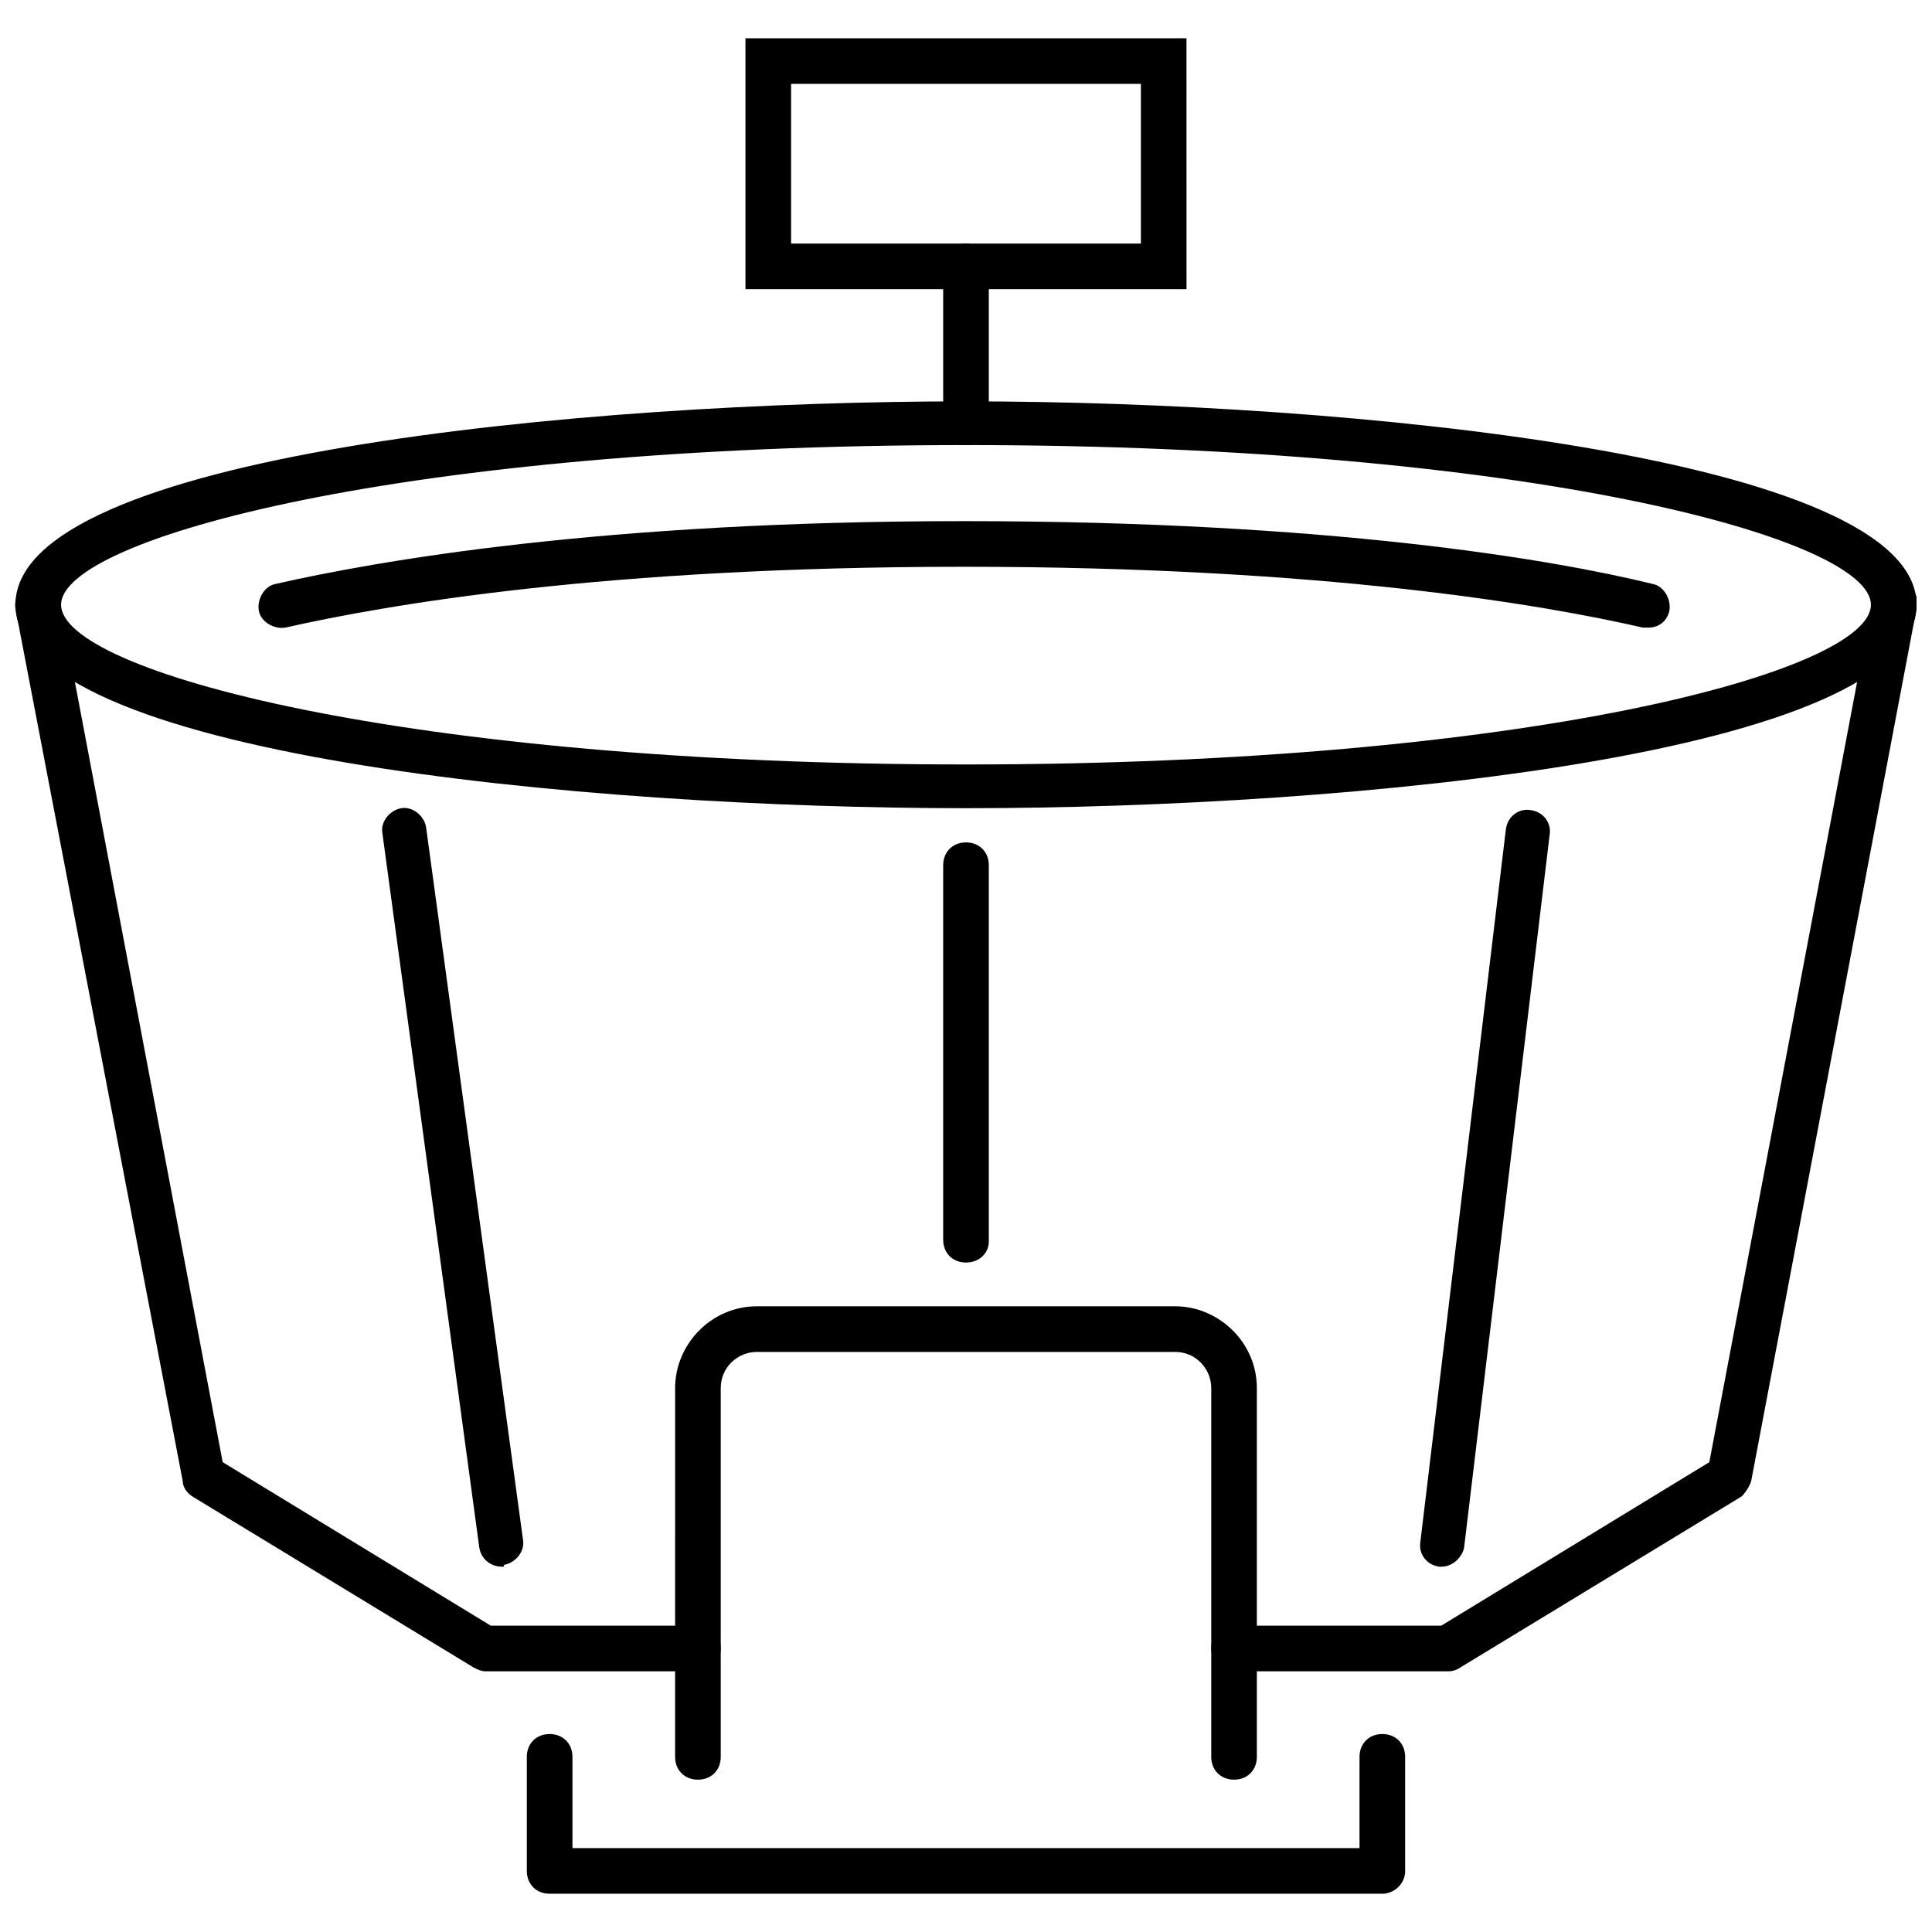
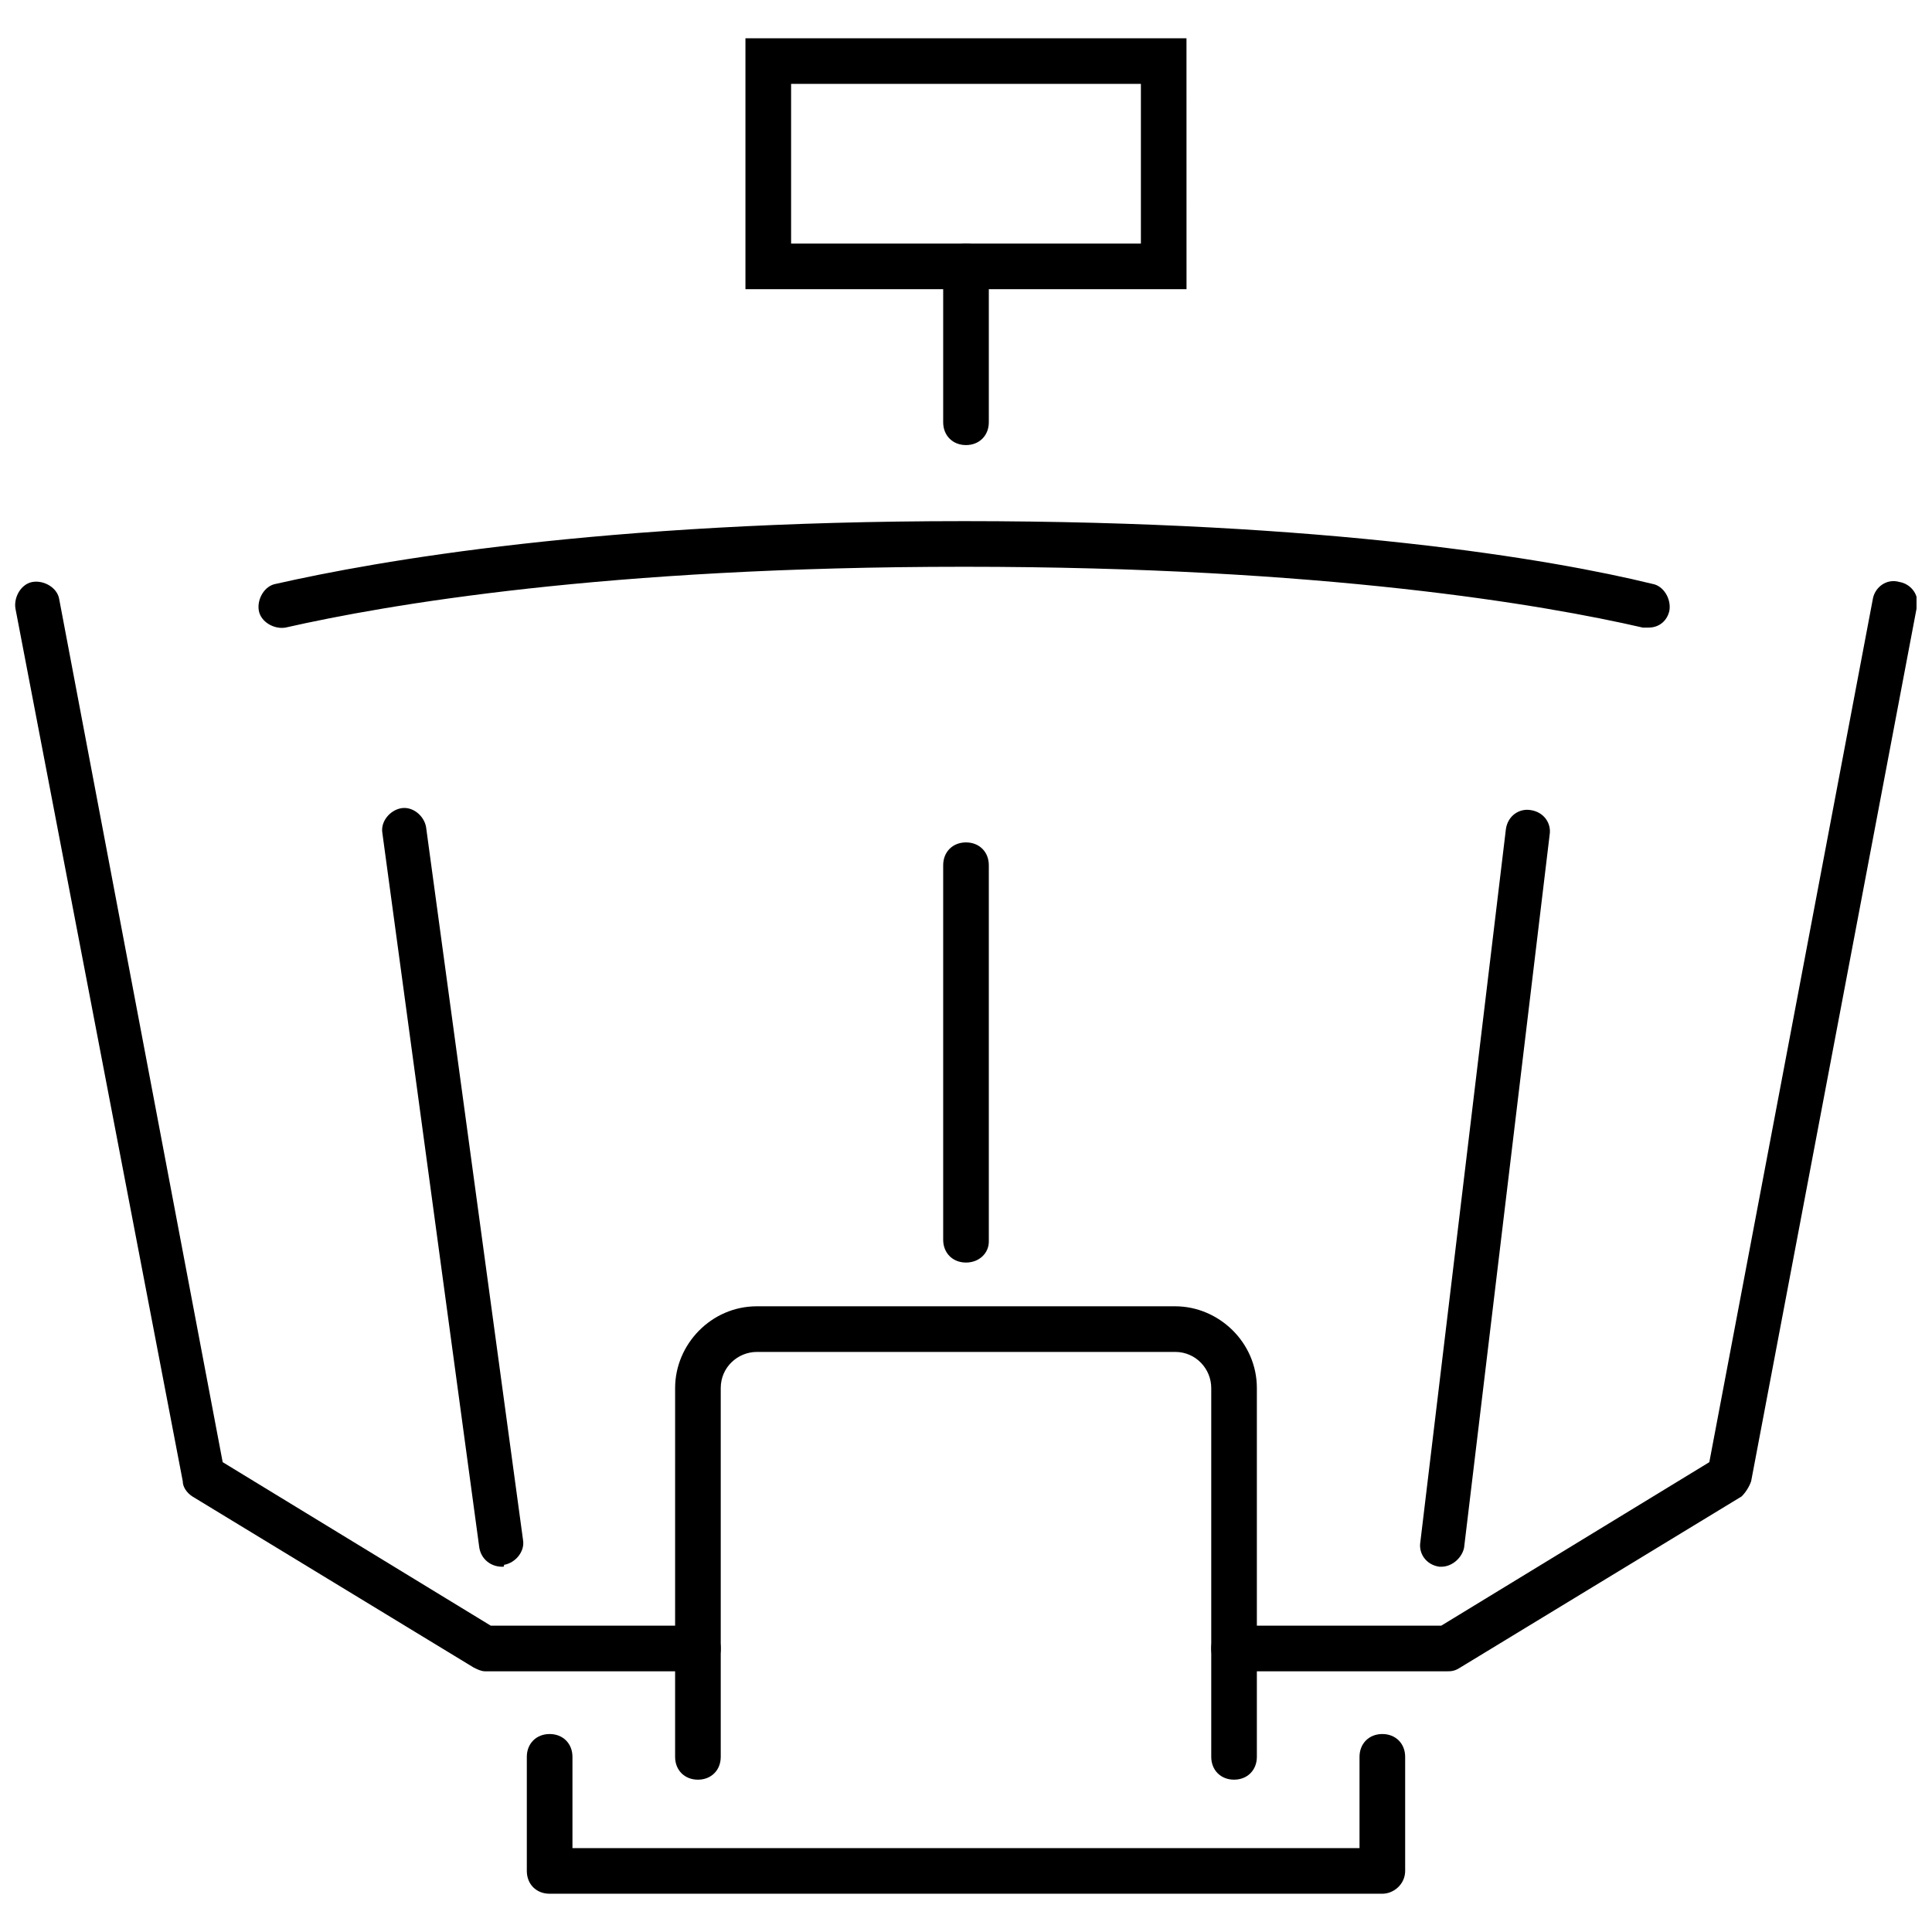
<svg xmlns="http://www.w3.org/2000/svg" width="800px" height="800px" version="1.1" viewBox="144 144 512 512">
  <defs>
    <clipPath id="c">
      <path d="m148.09 250h503.81v109h-503.81z" />
    </clipPath>
    <clipPath id="b">
      <path d="m148.09 298h187.91v289h-187.91z" />
    </clipPath>
    <clipPath id="a">
      <path d="m464 298h187.9v289h-187.9z" />
    </clipPath>
  </defs>
  <path d="m471.04 615.63c-3.527 0-6.047-2.519-6.047-6.047v-97.738c0-5.039-4.031-9.574-9.574-9.574l-110.84 0.004c-5.039 0-9.574 4.031-9.574 9.574v97.738c0 3.527-2.519 6.047-6.047 6.047-3.527 0-6.047-2.519-6.047-6.047l0.004-97.742c0-11.586 9.574-21.664 21.664-21.664h110.84c11.586 0 21.664 9.574 21.664 21.664v97.738c0 3.527-2.519 6.047-6.047 6.047z" />
  <path d="m510.33 645.86h-220.67c-3.527 0-6.047-2.519-6.047-6.047v-30.23c0-3.527 2.519-6.047 6.047-6.047 3.527 0 6.047 2.519 6.047 6.047v24.184h208.58v-24.184c0-3.527 2.519-6.047 6.047-6.047 3.527 0 6.047 2.519 6.047 6.047v30.23c-0.004 3.527-3.027 6.047-6.051 6.047z" />
  <g clip-path="url(#c)">
-     <path d="m400 358.18c-101.27 0-251.91-14.109-251.91-53.91 0-39.801 150.64-53.906 251.91-53.906s251.91 14.609 251.91 53.906c-0.004 39.801-150.64 53.91-251.91 53.91zm0-96.23c-148.62 0-239.81 24.688-239.81 42.32 0 17.633 91.191 42.32 239.81 42.32 148.62 0 239.81-24.688 239.81-42.32 0-17.633-91.191-42.32-239.81-42.32z" />
-   </g>
+     </g>
  <path d="m580.87 310.32h-1.512c-26.199-6.047-84.641-16.121-179.86-16.121s-153.16 10.078-179.86 16.121c-3.023 0.504-6.551-1.512-7.055-4.535-0.504-3.023 1.512-6.551 4.535-7.055 26.703-6.047 86.152-16.625 182.38-16.625 96.227 0 155.68 10.078 182.38 16.625 3.023 0.504 5.039 4.031 4.535 7.055-0.508 2.519-2.519 4.535-5.543 4.535z" />
  <path d="m458.44 220.64h-116.89v-66.5h116.88zm-104.79-12.09h92.699v-42.32h-92.699z" />
  <path d="m400 261.95c-3.527 0-6.047-2.519-6.047-6.047v-41.312c0-3.527 2.519-6.047 6.047-6.047s6.047 2.519 6.047 6.047v41.312c-0.004 3.531-2.523 6.047-6.047 6.047z" />
  <g clip-path="url(#b)">
    <path d="m328.96 586.91h-56.426c-1.008 0-2.016-0.504-3.023-1.008l-74.562-45.344c-1.512-1.008-2.519-2.519-2.519-4.031l-44.336-231.25c-0.504-3.023 1.512-6.551 4.535-7.055 3.023-0.504 6.551 1.512 7.055 4.535l43.328 228.73 71.035 43.328h54.914c3.527 0 6.047 2.519 6.047 6.047 0 3.527-2.519 6.043-6.047 6.043z" />
  </g>
  <g clip-path="url(#a)">
    <path d="m527.46 586.91h-56.426c-3.527 0-6.047-2.519-6.047-6.047 0-3.527 2.519-6.047 6.047-6.047l54.914 0.004 71.039-43.328 43.328-228.73c0.504-3.023 3.527-5.543 7.055-4.535 3.023 0.504 5.543 3.527 4.535 7.055l-43.832 231.25c-0.504 1.512-1.512 3.023-2.519 4.031l-74.562 45.344c-1.516 1.004-2.523 1.004-3.531 1.004z" />
  </g>
  <path d="m277.07 559.2c-3.023 0-5.543-2.016-6.047-5.039l-25.695-189.43c-0.504-3.023 2.016-6.047 5.039-6.551 3.023-0.504 6.047 2.016 6.551 5.039l25.695 188.93c0.504 3.023-2.016 6.047-5.039 6.551 0 0.504 0 0.504-0.504 0.504z" />
  <path d="m525.95 559.2h-0.504c-3.527-0.504-5.543-3.527-5.039-6.551l22.672-188.93c0.504-3.527 3.527-5.543 6.551-5.039 3.527 0.504 5.543 3.527 5.039 6.551l-22.672 188.93c-0.504 2.519-3.023 5.039-6.047 5.039z" />
  <path d="m400 478.59c-3.527 0-6.047-2.519-6.047-6.047v-99.25c0-3.527 2.519-6.047 6.047-6.047s6.047 2.519 6.047 6.047v99.754c-0.004 3.023-2.523 5.543-6.047 5.543z" />
</svg>